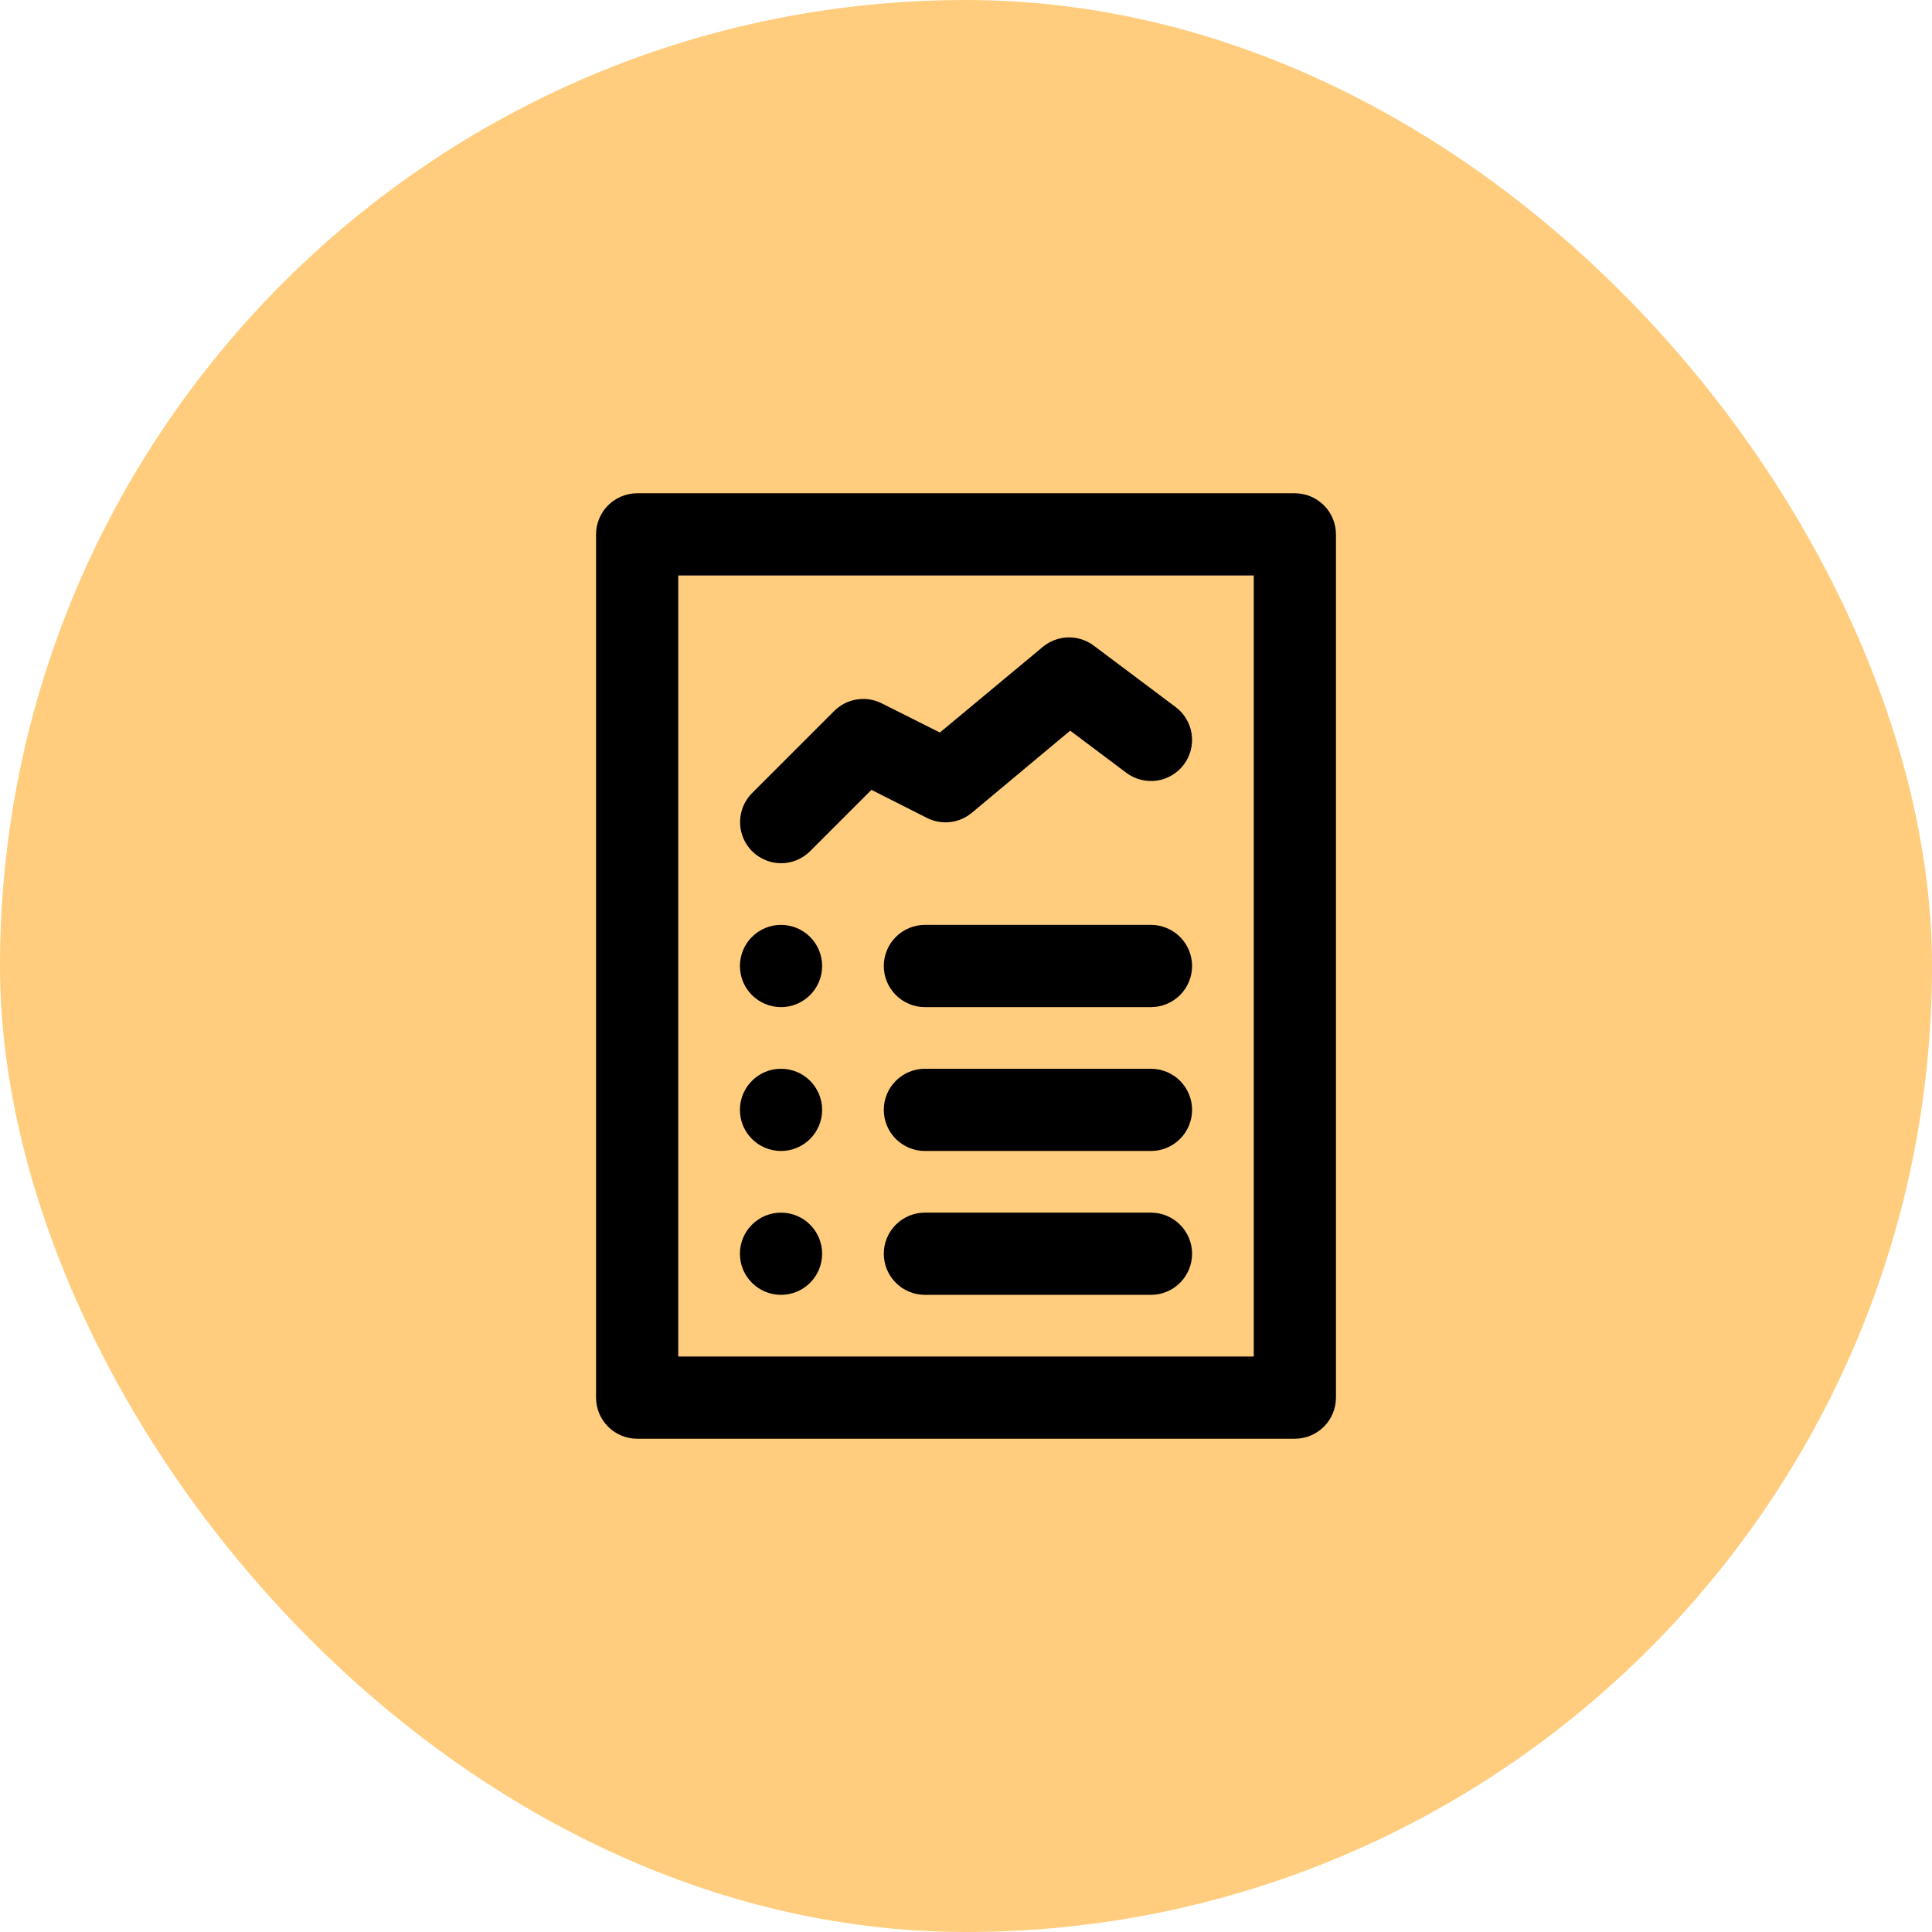
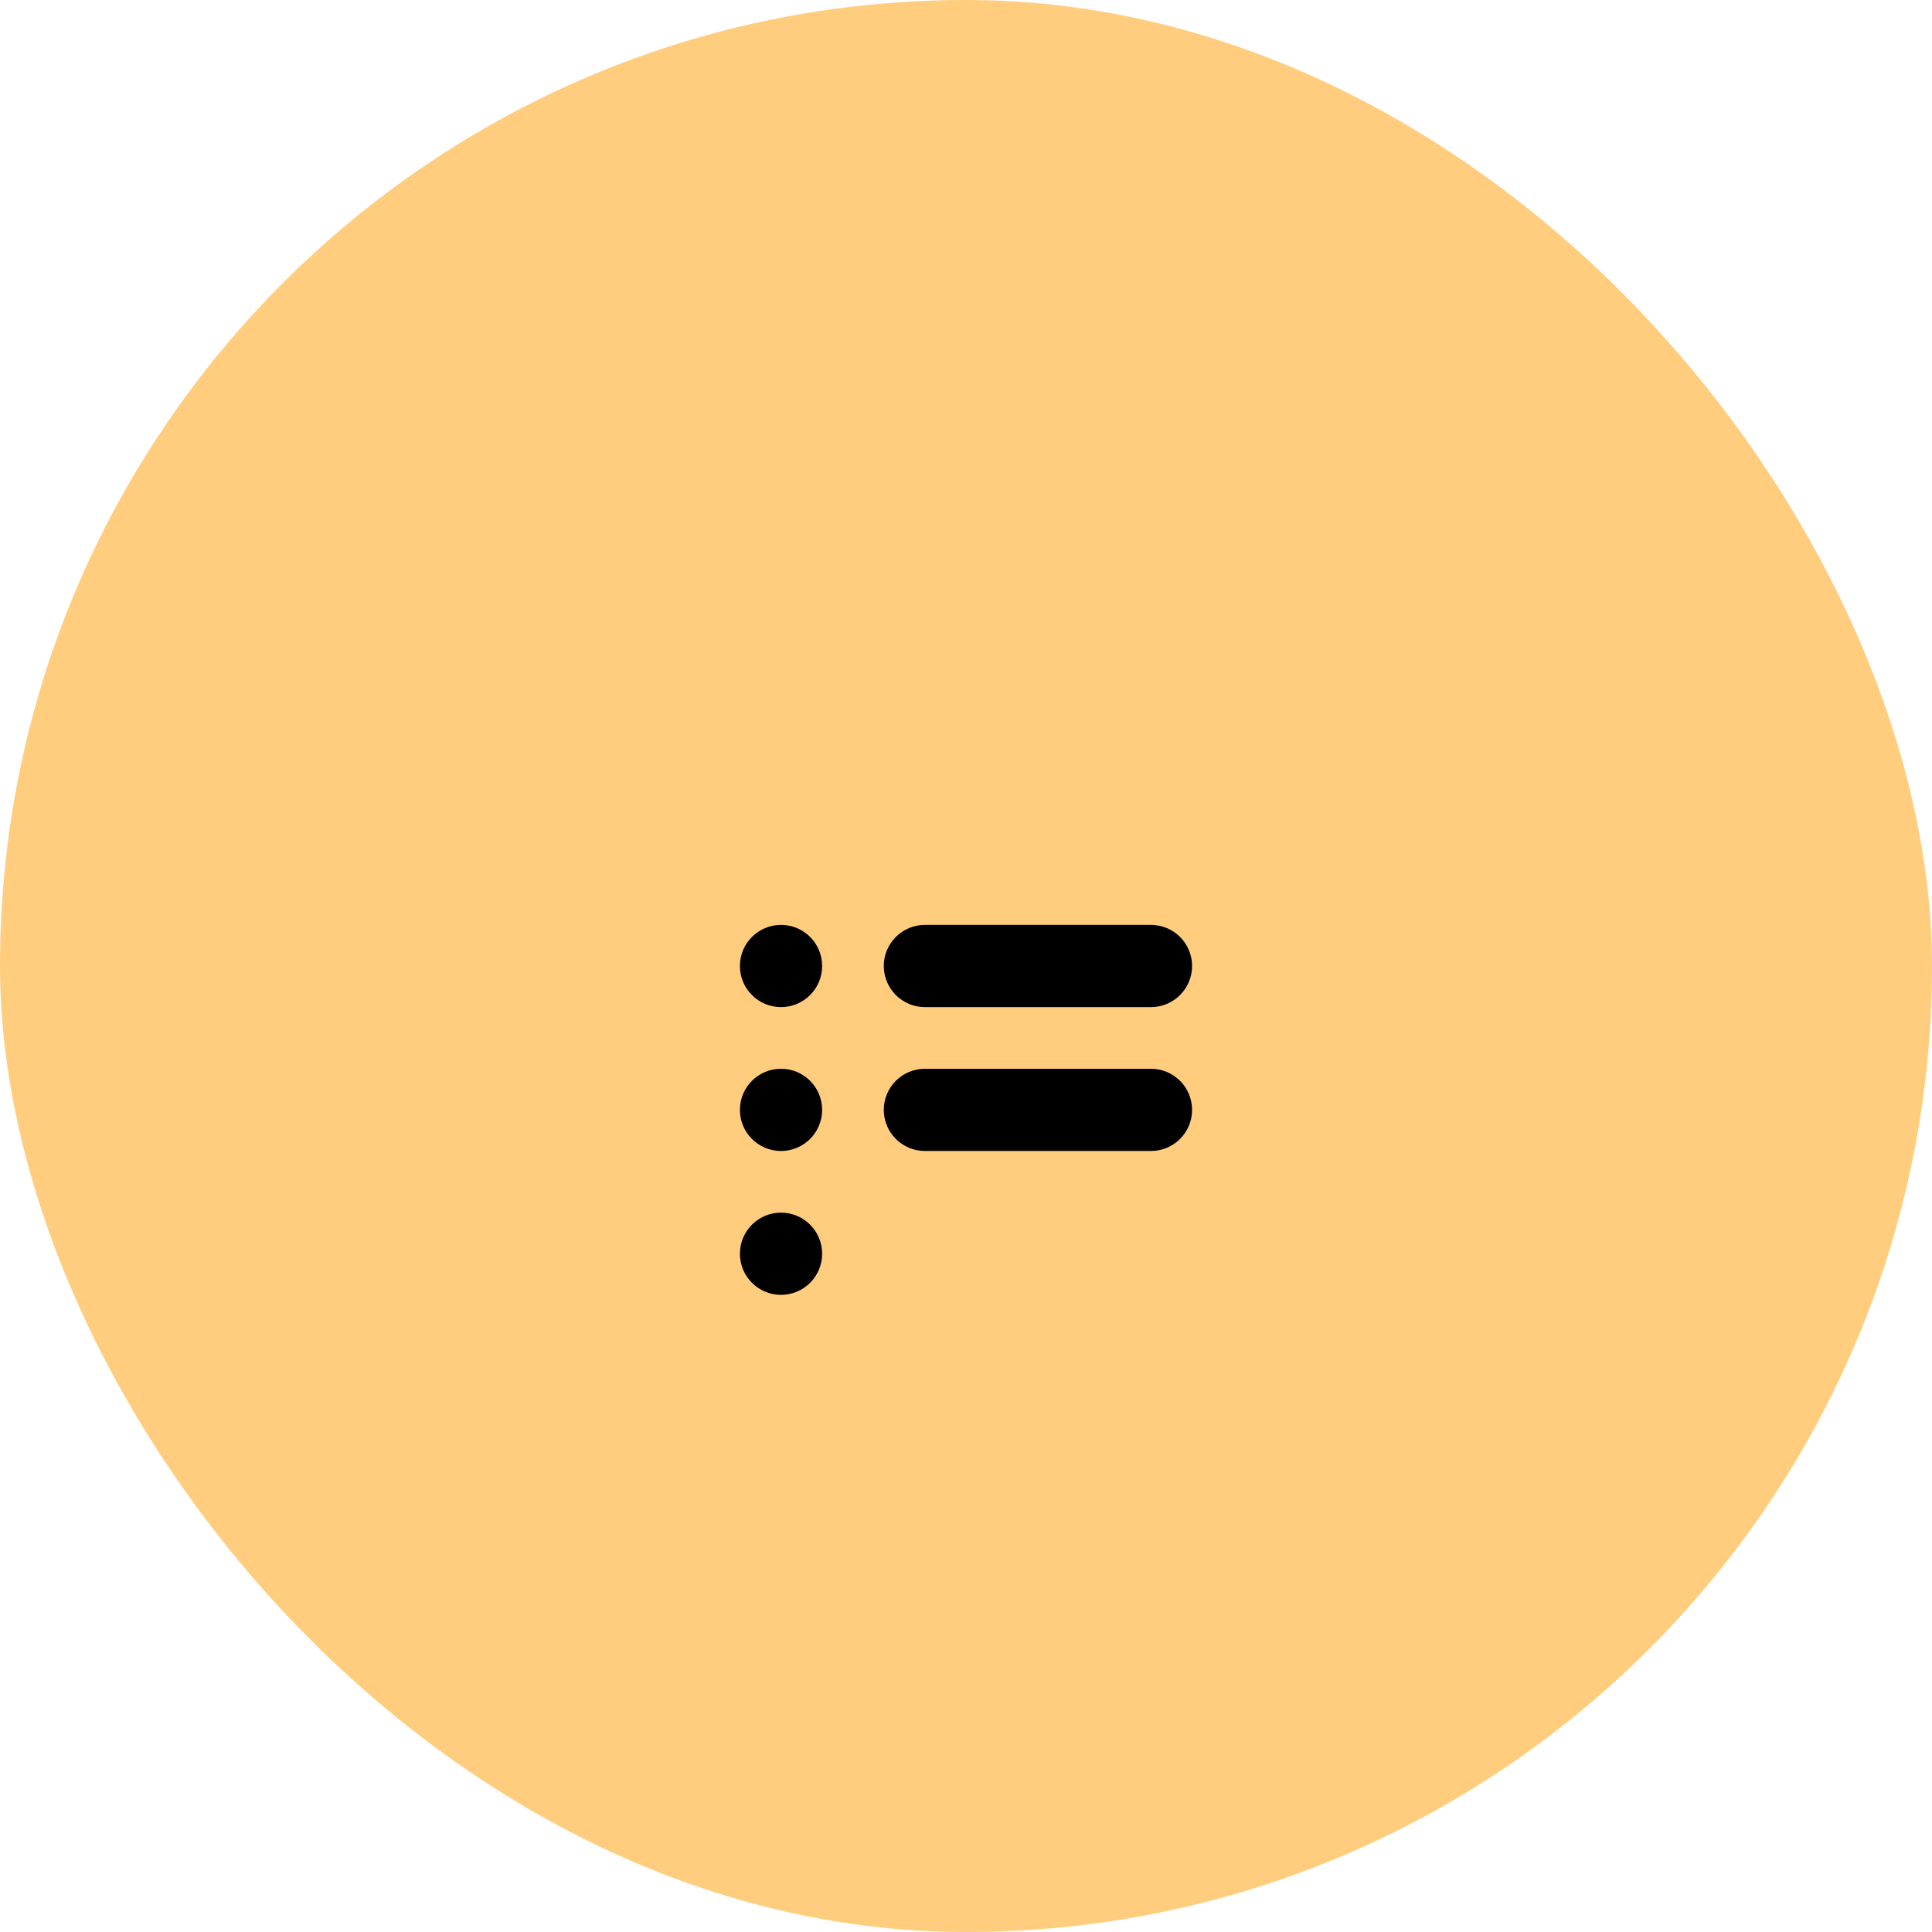
<svg xmlns="http://www.w3.org/2000/svg" width="94" height="94" viewBox="0 0 94 94" fill="none">
  <rect width="94" height="94" rx="47" fill="#FFCD7D" />
-   <path d="M63 70H31C30.47 70 29.961 69.789 29.586 69.414C29.211 69.039 29 68.53 29 68V26C29 25.47 29.211 24.961 29.586 24.586C29.961 24.211 30.47 24 31 24H63C63.53 24 64.039 24.211 64.414 24.586C64.789 24.961 65 25.47 65 26V68C65 68.53 64.789 69.039 64.414 69.414C64.039 69.789 63.53 70 63 70ZM33 66H61V28H33V66Z" fill="black" />
-   <path d="M37.999 42C37.605 41.998 37.22 41.88 36.893 41.66C36.565 41.44 36.31 41.129 36.16 40.764C36.009 40.4 35.969 39.999 36.046 39.612C36.122 39.225 36.311 38.87 36.589 38.59L40.589 34.59C40.887 34.294 41.27 34.098 41.685 34.032C42.099 33.965 42.524 34.031 42.899 34.22L45.729 35.64L50.729 31.48C51.073 31.192 51.503 31.027 51.951 31.013C52.398 30.998 52.838 31.135 53.199 31.4L57.199 34.4C57.624 34.718 57.904 35.192 57.979 35.717C58.054 36.242 57.918 36.776 57.599 37.2C57.281 37.624 56.807 37.905 56.282 37.98C55.757 38.055 55.224 37.918 54.799 37.6L52.069 35.55L47.279 39.55C46.981 39.797 46.617 39.953 46.232 39.997C45.846 40.042 45.456 39.973 45.109 39.8L42.399 38.43L39.399 41.43C39.025 41.796 38.523 42 37.999 42Z" fill="black" />
  <path d="M38 49C39.105 49 40 48.105 40 47C40 45.895 39.105 45 38 45C36.895 45 36 45.895 36 47C36 48.105 36.895 49 38 49Z" fill="black" />
  <path d="M38 56C39.105 56 40 55.105 40 54C40 52.895 39.105 52 38 52C36.895 52 36 52.895 36 54C36 55.105 36.895 56 38 56Z" fill="black" />
  <path d="M38 63C39.105 63 40 62.105 40 61C40 59.895 39.105 59 38 59C36.895 59 36 59.895 36 61C36 62.105 36.895 63 38 63Z" fill="black" />
  <path d="M56 49H45C44.47 49 43.961 48.789 43.586 48.414C43.211 48.039 43 47.53 43 47C43 46.47 43.211 45.961 43.586 45.586C43.961 45.211 44.47 45 45 45H56C56.53 45 57.039 45.211 57.414 45.586C57.789 45.961 58 46.47 58 47C58 47.53 57.789 48.039 57.414 48.414C57.039 48.789 56.53 49 56 49Z" fill="black" />
  <path d="M56 56H45C44.47 56 43.961 55.789 43.586 55.414C43.211 55.039 43 54.53 43 54C43 53.47 43.211 52.961 43.586 52.586C43.961 52.211 44.47 52 45 52H56C56.53 52 57.039 52.211 57.414 52.586C57.789 52.961 58 53.47 58 54C58 54.53 57.789 55.039 57.414 55.414C57.039 55.789 56.53 56 56 56Z" fill="black" />
-   <path d="M56 63H45C44.47 63 43.961 62.789 43.586 62.414C43.211 62.039 43 61.53 43 61C43 60.47 43.211 59.961 43.586 59.586C43.961 59.211 44.47 59 45 59H56C56.53 59 57.039 59.211 57.414 59.586C57.789 59.961 58 60.47 58 61C58 61.53 57.789 62.039 57.414 62.414C57.039 62.789 56.53 63 56 63Z" fill="black" />
</svg>